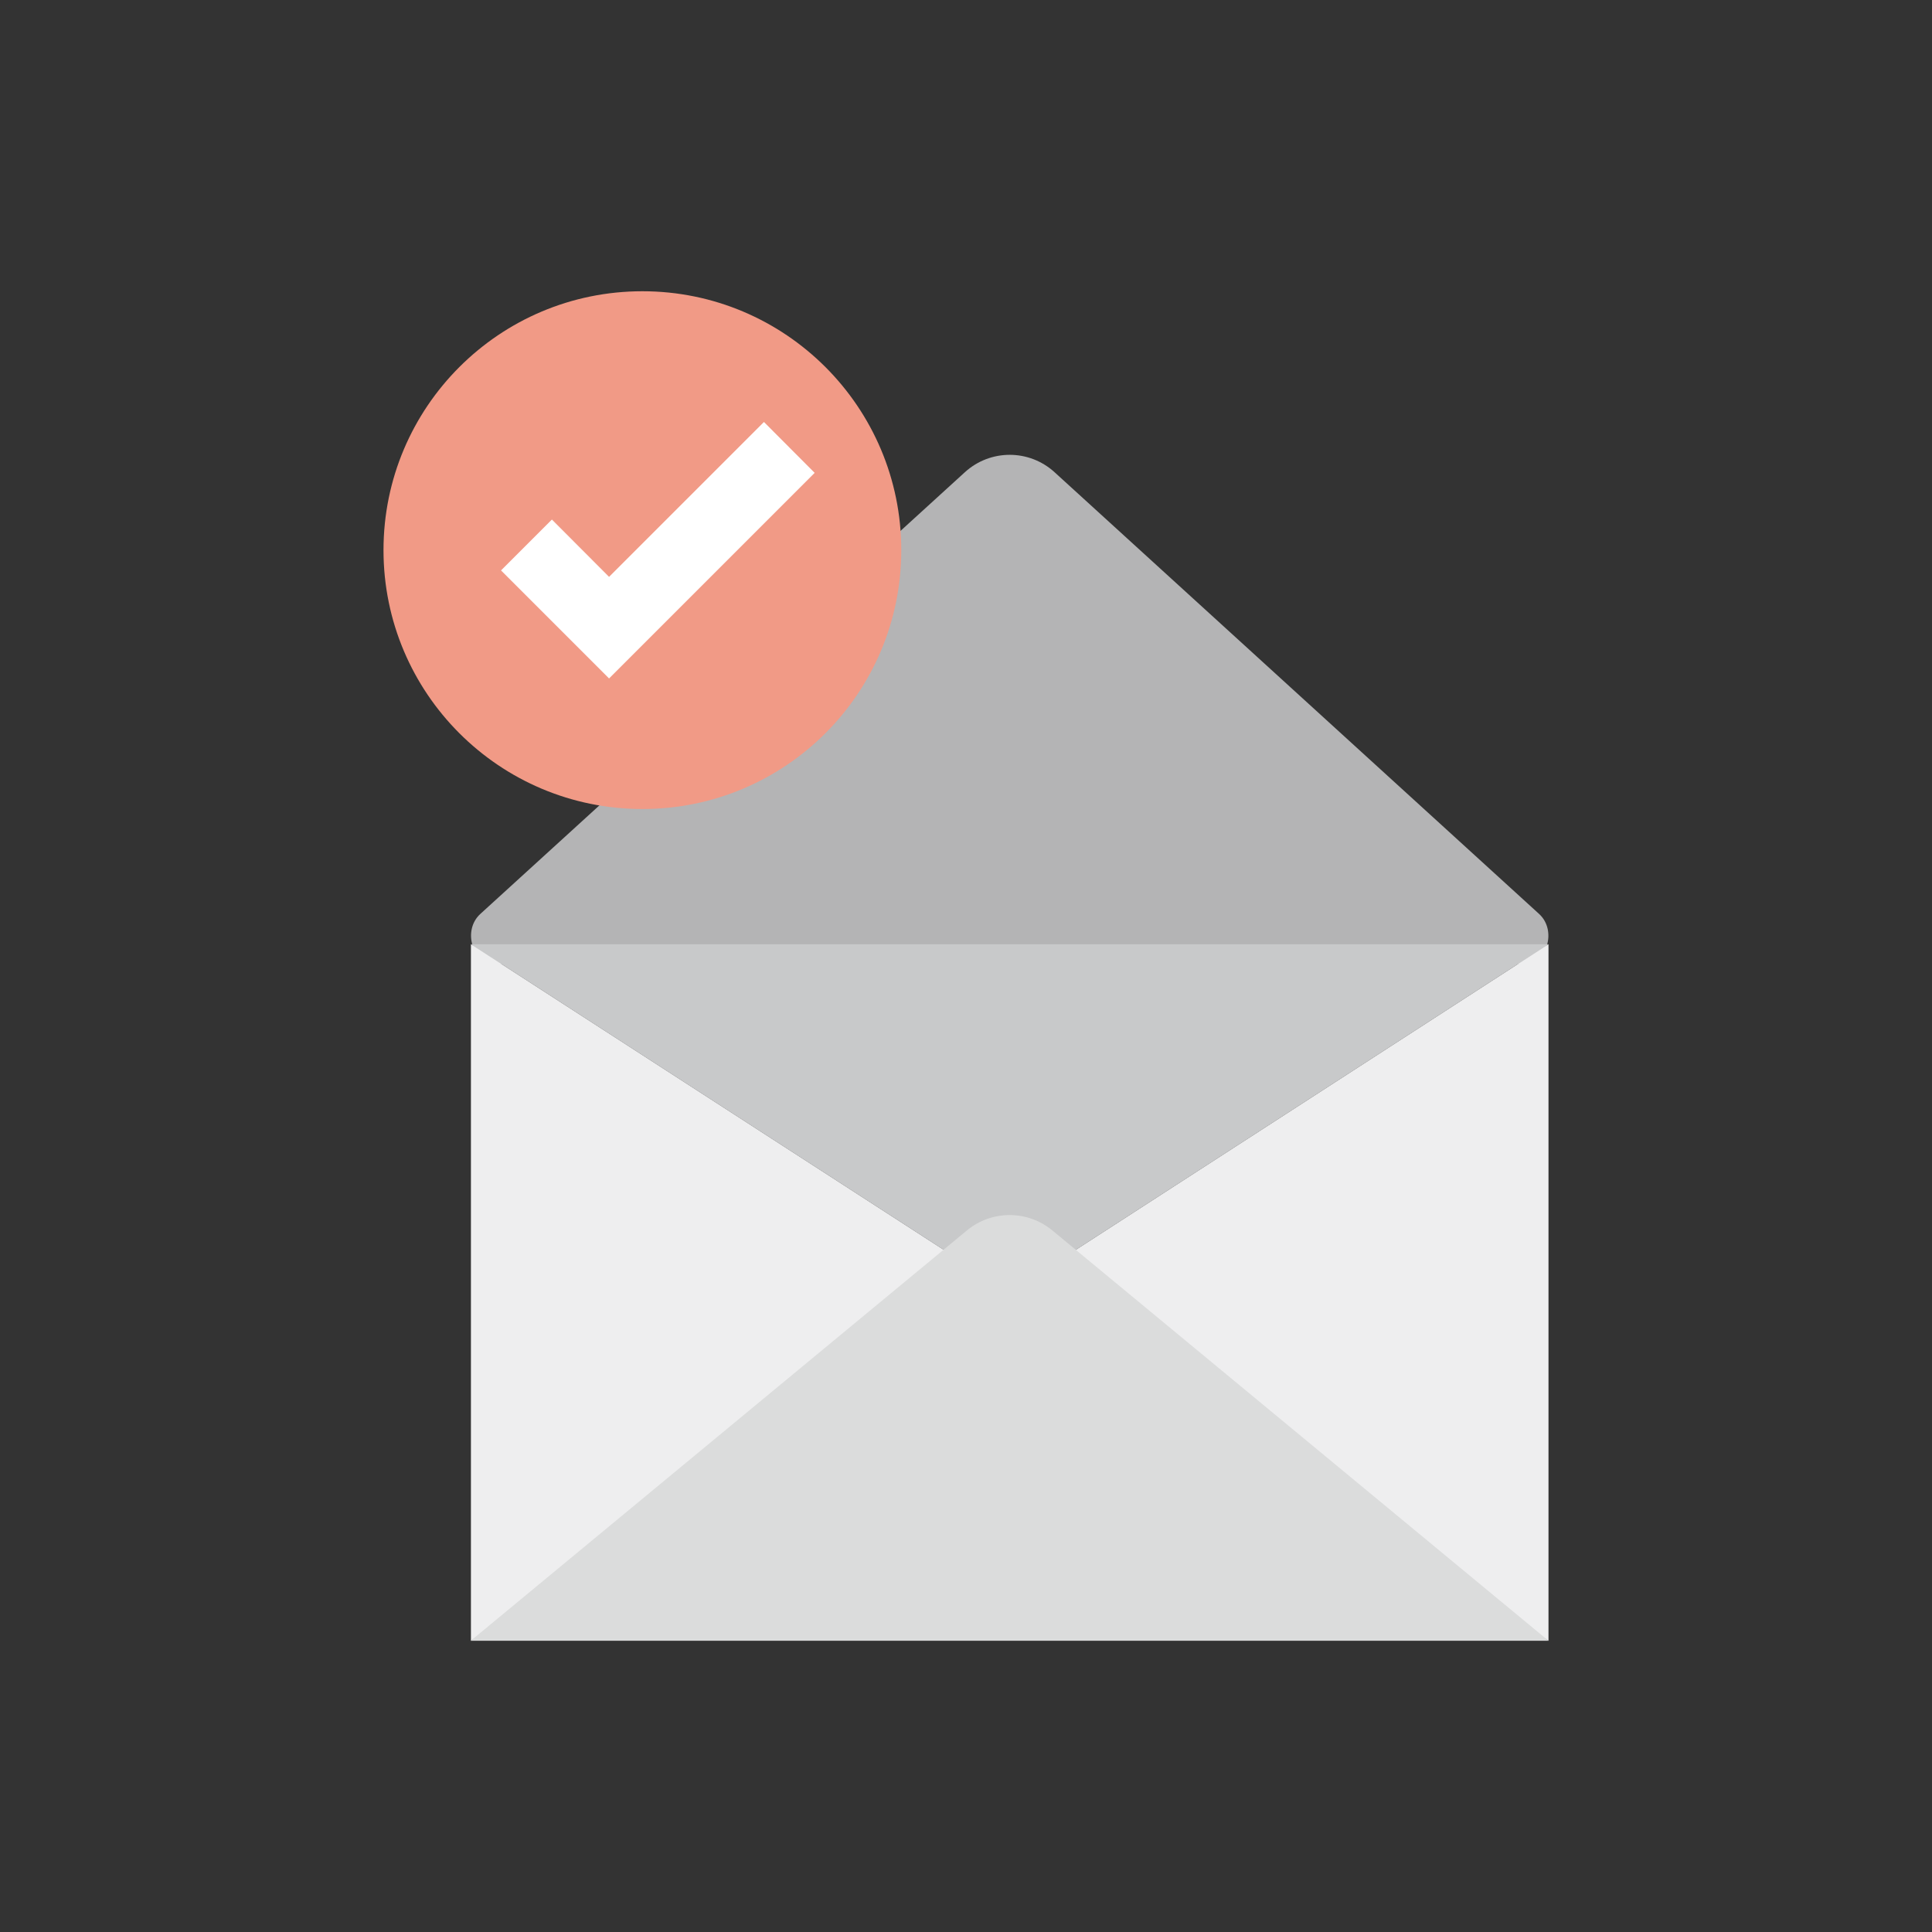
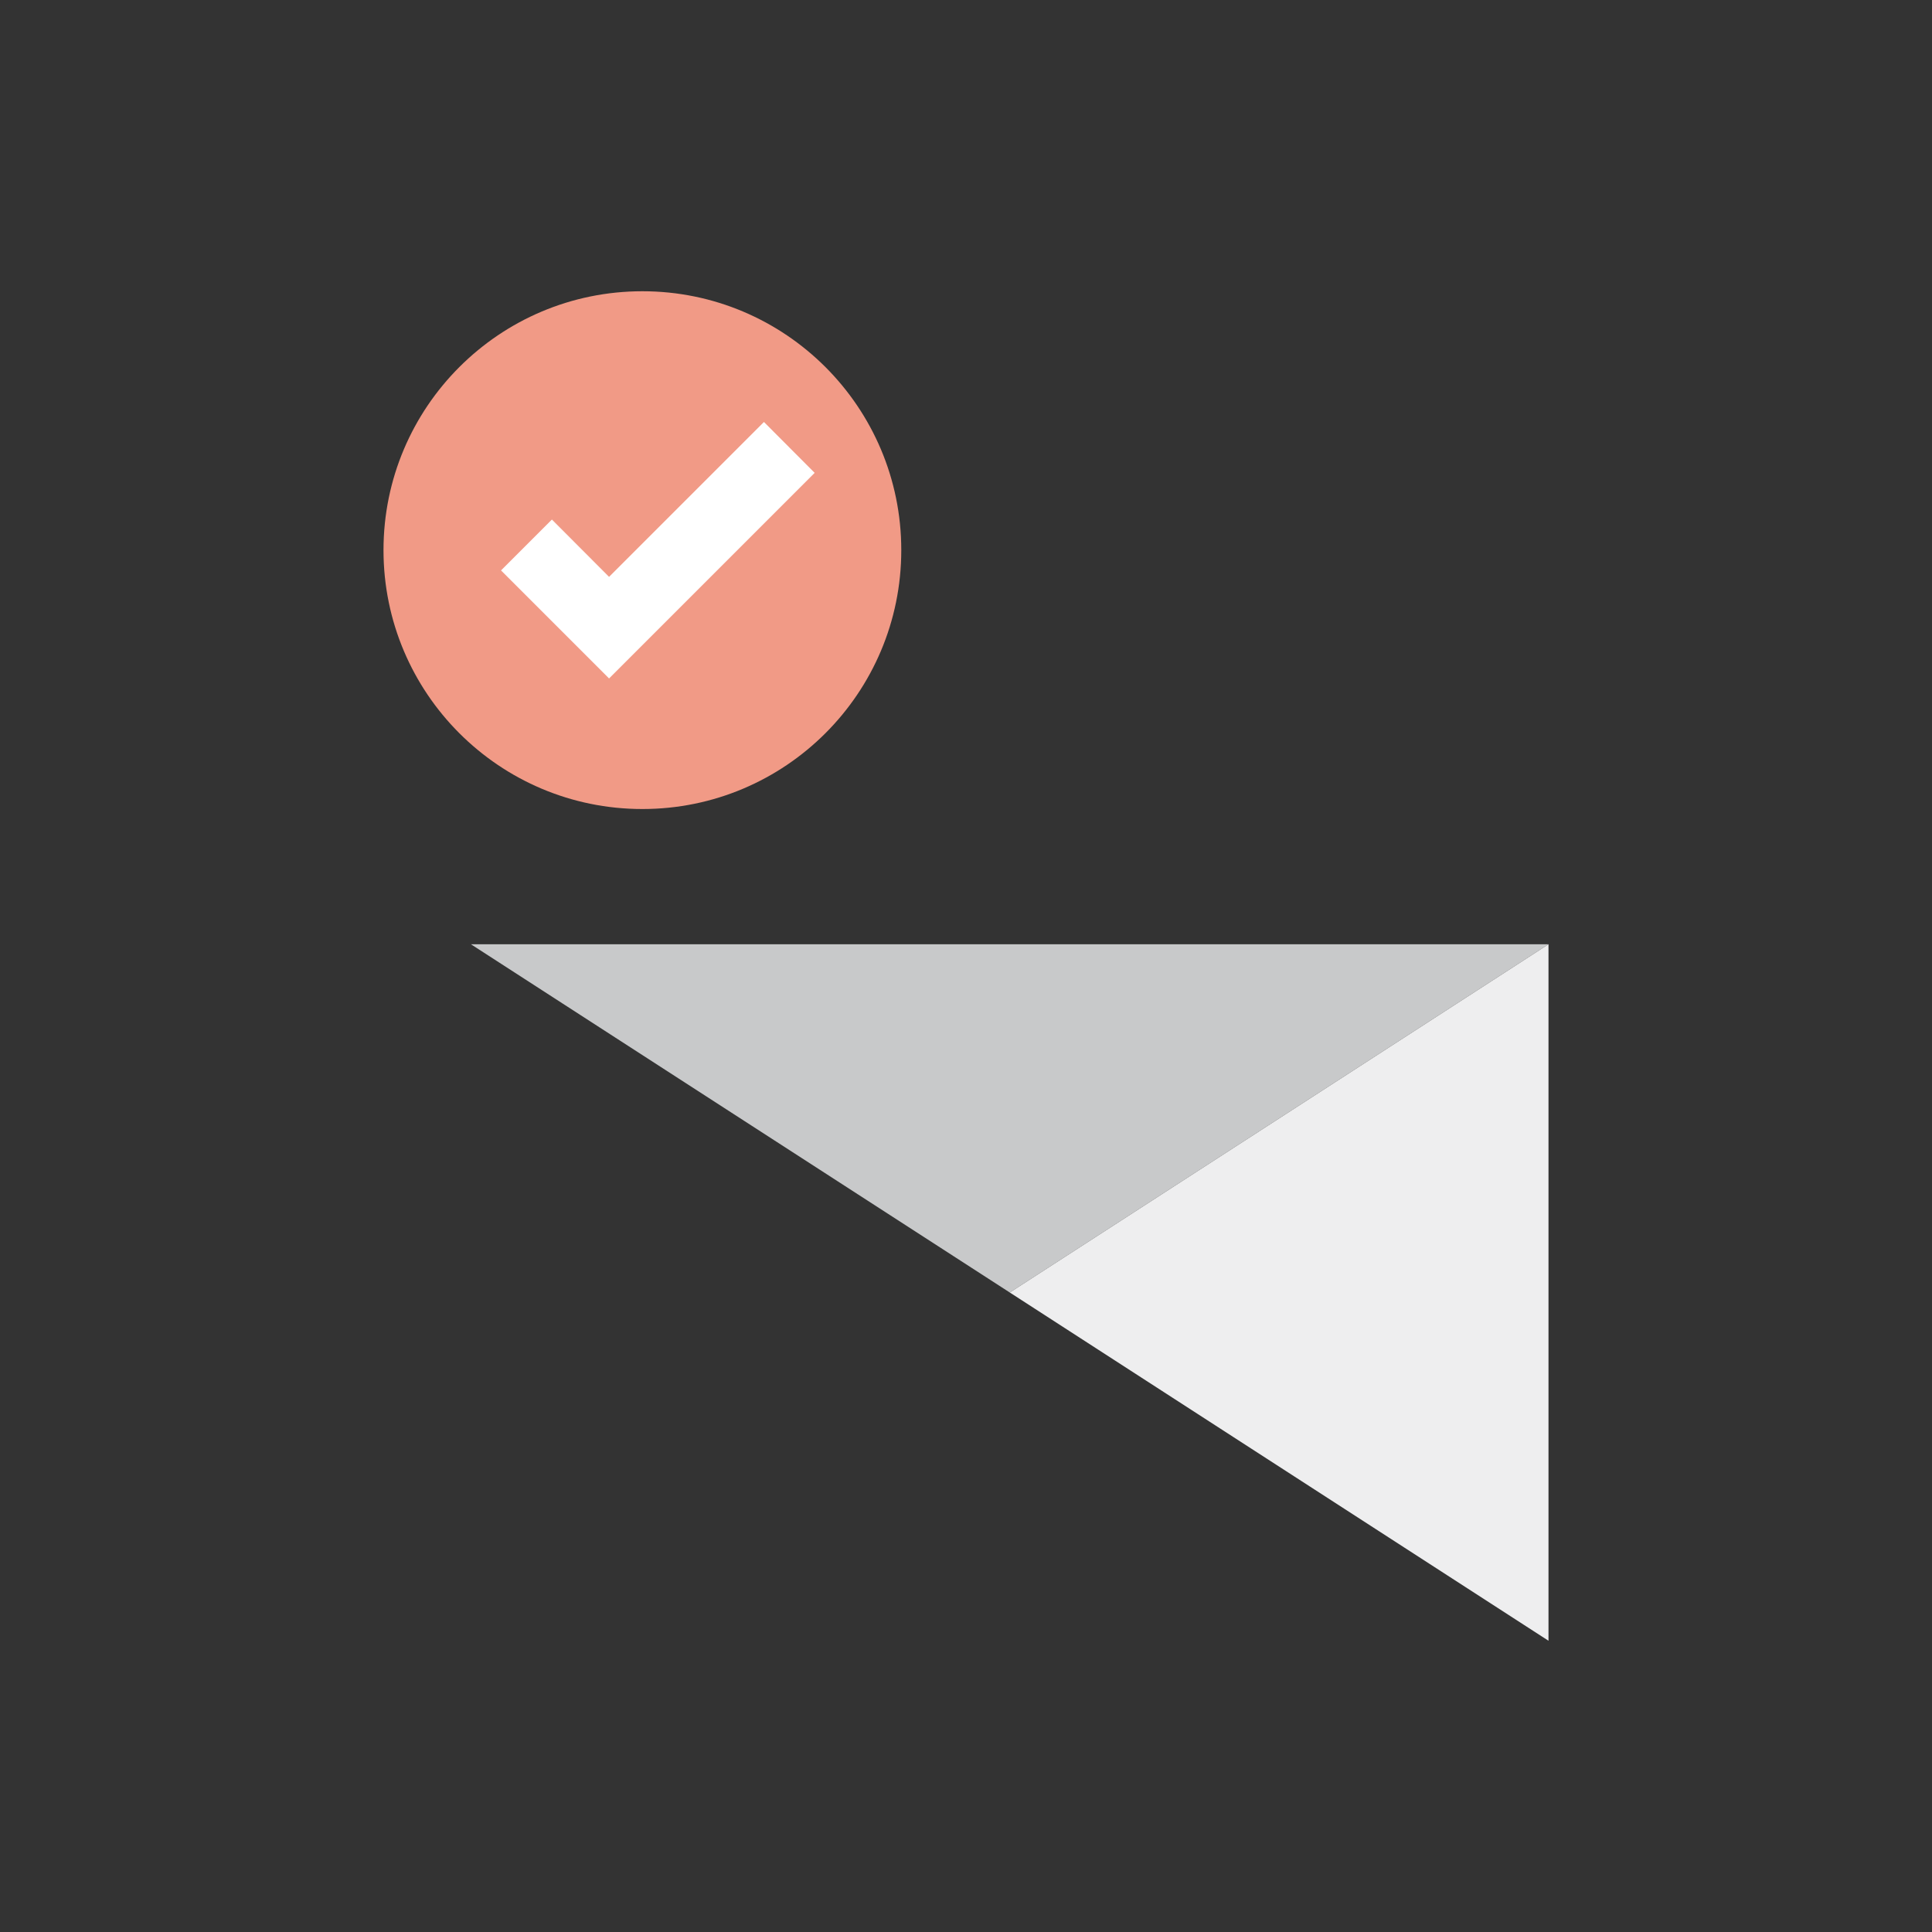
<svg xmlns="http://www.w3.org/2000/svg" id="_レイヤー_2" viewBox="0 0 120 120">
  <rect x="0" y="0" width="120" height="120" fill="#333333" stroke="none" />
  <defs>
    <style>.cls-1{fill:none;}.cls-2{fill:#c8c9ca;}.cls-3{fill:#dbdcdc;}.cls-4{fill:#fff;}.cls-5{fill:#f19a86;}.cls-6{fill:#eeeeef;}.cls-7{fill:#b4b4b5;}</style>
  </defs>
  <g id="design">
-     <path class="cls-7" d="M30.77,59.87h63.88c1.44,0,2.07-2.07.95-3.1l-30.1-27.44c-1.58-1.44-3.99-1.44-5.57,0l-30.1,27.44c-1.12,1.03-.49,3.1.95,3.1Z" />
    <polygon class="cls-2" points="96.18 58.65 29.25 58.65 62.72 80.28 96.18 58.65" />
-     <polygon class="cls-6" points="29.25 58.65 29.25 101.91 62.72 80.28 29.25 58.65" />
    <polygon class="cls-6" points="62.72 80.28 96.18 101.91 96.18 58.65 62.72 80.28" />
-     <path class="cls-3" d="M29.25,101.91h66.93l-30.81-25.48c-1.54-1.28-3.78-1.28-5.32,0l-30.81,25.48Z" />
    <circle class="cls-5" cx="39.9" cy="34.17" r="16.08" />
    <polygon class="cls-4" points="31.12 35.43 34.28 32.27 37.83 35.83 47.45 26.21 50.6 29.37 37.83 42.14 31.12 35.43" />
    <rect class="cls-1" width="120" height="120" />
  </g>
</svg>